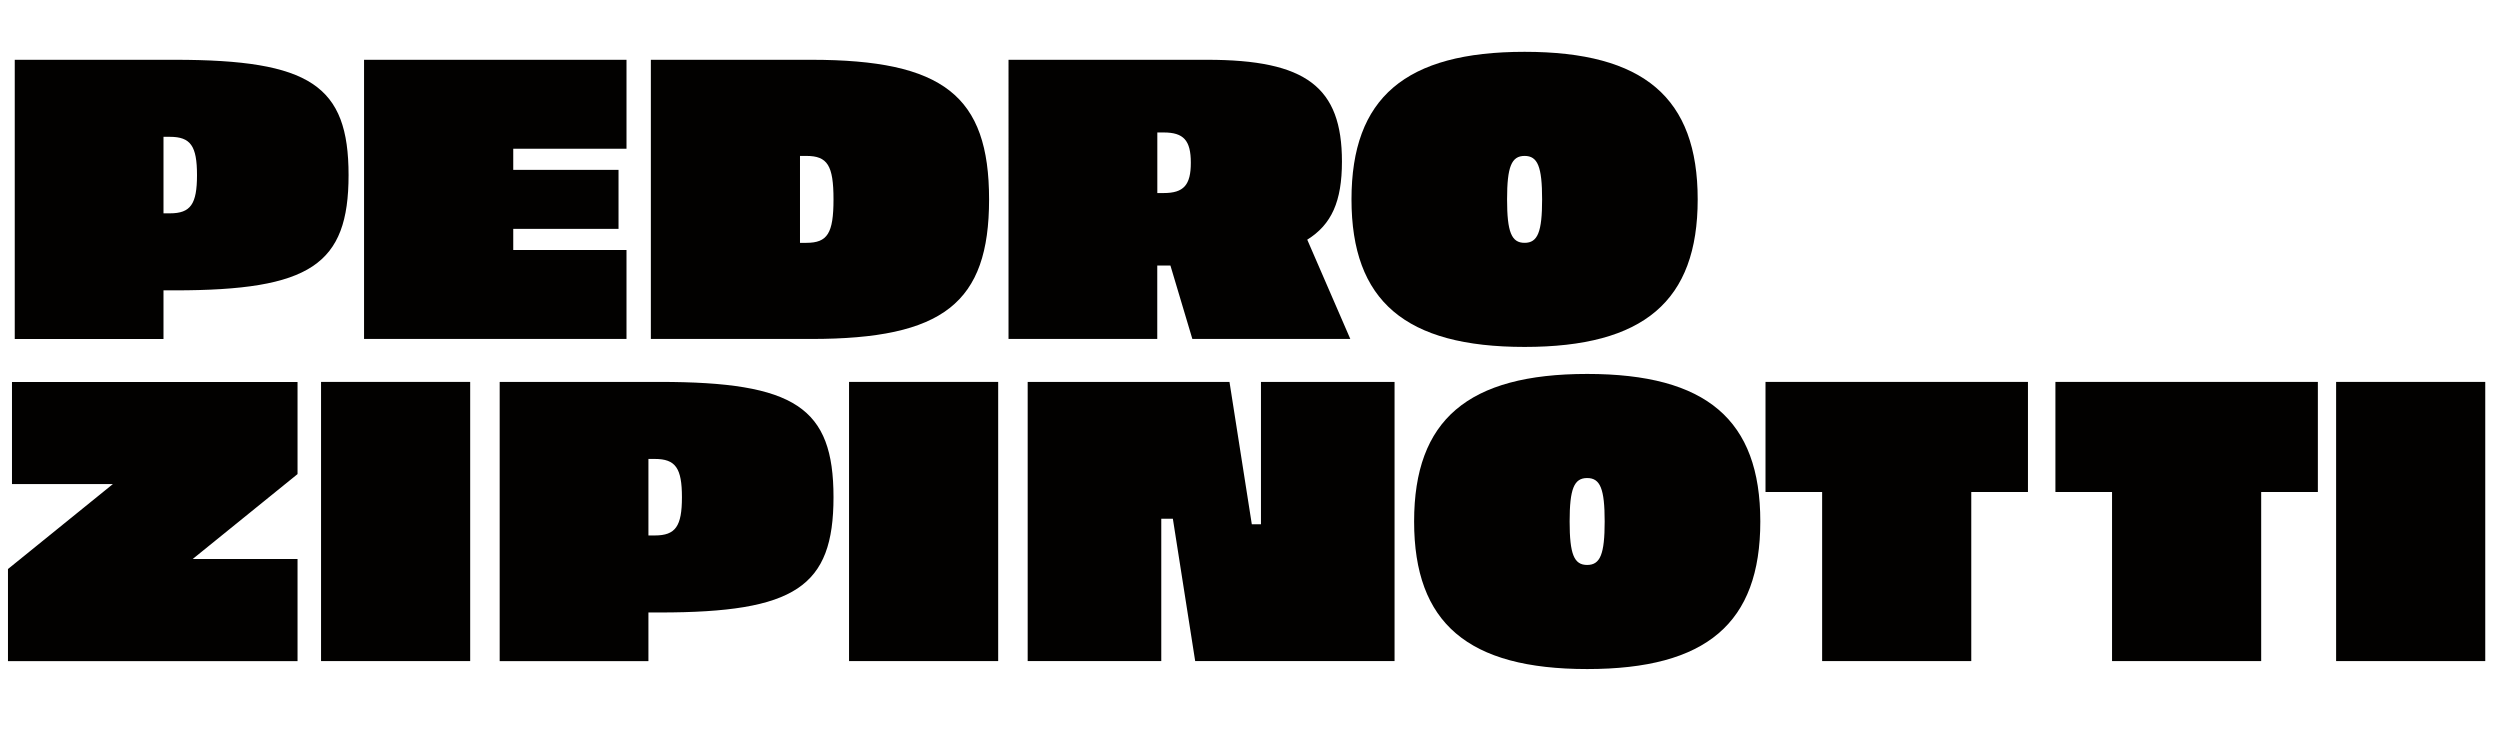
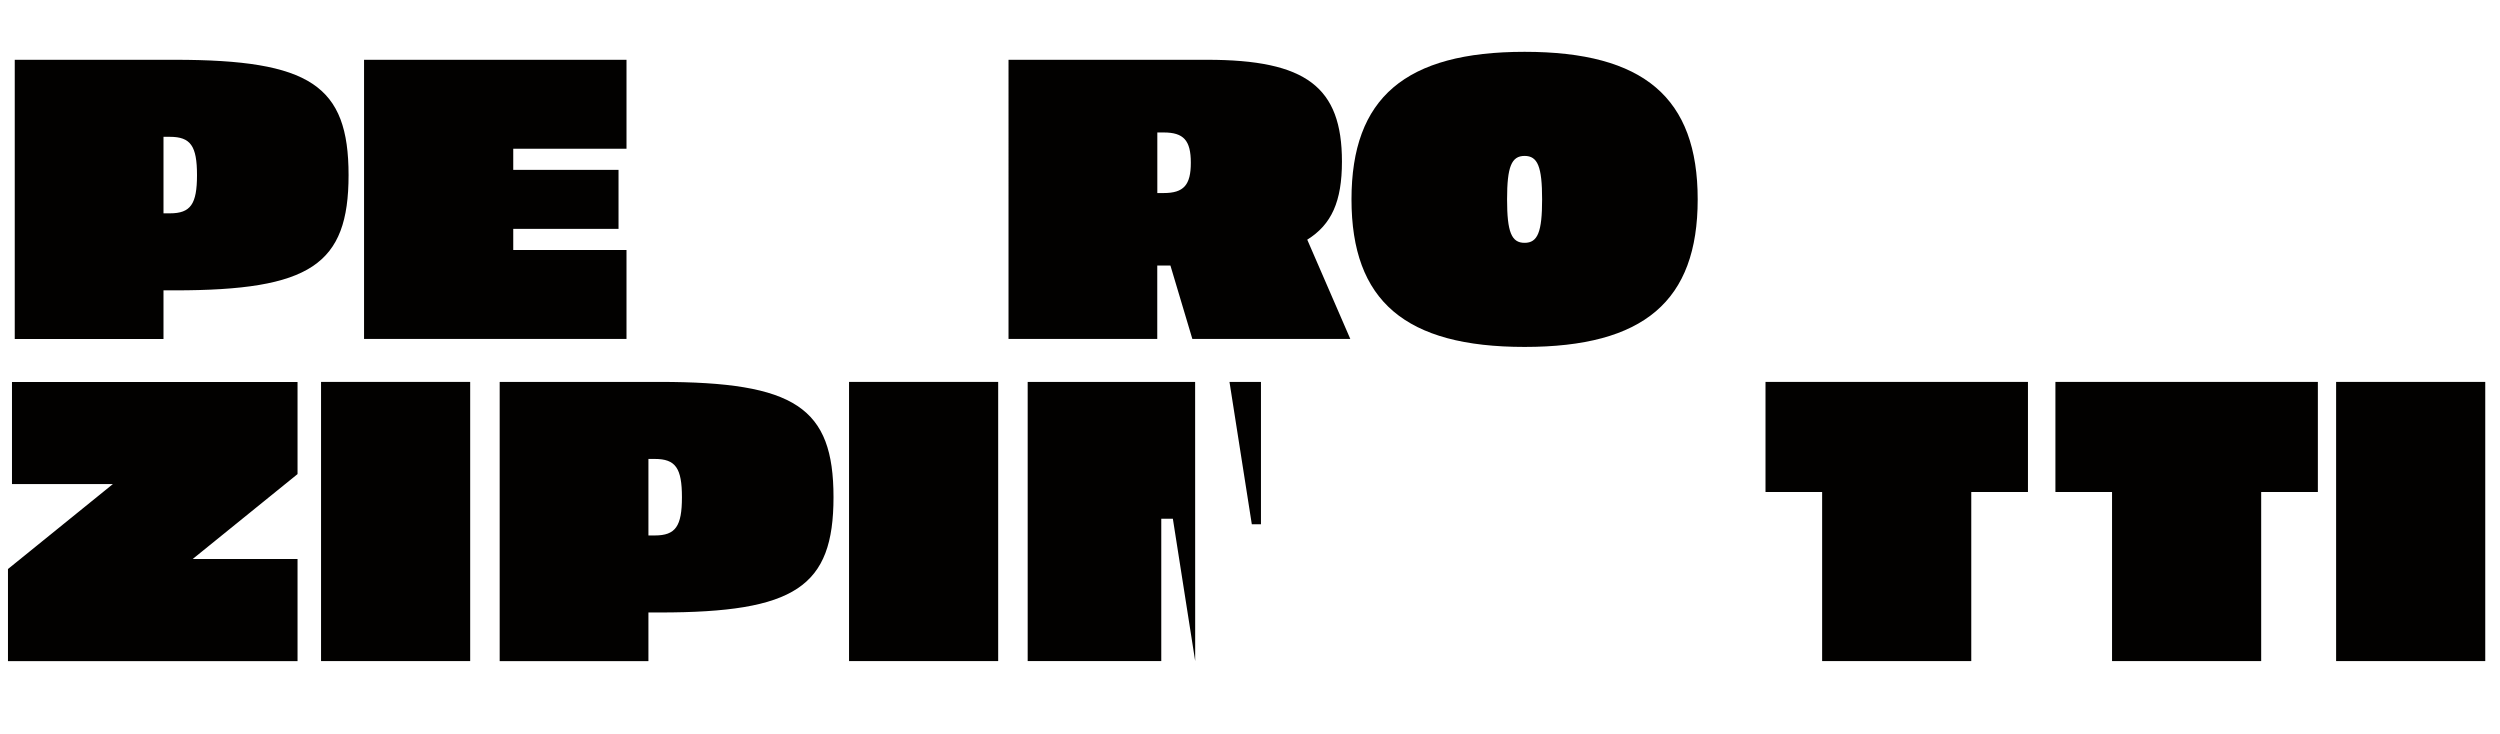
<svg xmlns="http://www.w3.org/2000/svg" id="Camada_1" data-name="Camada 1" viewBox="0 0 442.38 129.9">
  <defs>
    <style>      .cls-1 {        fill: #020100;      }    </style>
  </defs>
  <path class="cls-1" d="M30.91,10.58c23.99,0,30.77,4.52,30.77,20.4s-6.77,20.4-30.77,20.4h-1.98v8.61H2.61V10.58h28.3ZM28.93,24.2v13.55h1.13c3.67,0,4.8-1.62,4.8-6.77s-1.13-6.77-4.8-6.77h-1.13Z" />
  <path class="cls-1" d="M110.86,26.32h-20.04v3.74h18.63v10.44h-18.63v3.74h20.04v15.74h-46.44V10.58h46.44v15.74Z" />
-   <path class="cls-1" d="M143.54,10.58c23.36,0,31.48,6.35,31.48,24.7s-8.12,24.7-31.48,24.7h-28.37V10.58h28.37ZM141.56,27.59v15.38h1.13c3.74,0,4.8-1.69,4.8-7.69s-1.06-7.69-4.8-7.69h-1.13Z" />
  <path class="cls-1" d="M213.61,10.58c17.5,0,23.85,4.8,23.85,18,0,7.06-1.83,11.15-6.14,13.83l7.62,17.57h-27.95l-3.88-12.99h-2.33v12.99h-26.32V10.58h35.14ZM204.79,23.43v10.73h1.13c3.53,0,4.8-1.41,4.8-5.36s-1.27-5.36-4.8-5.36h-1.13Z" />
  <path class="cls-1" d="M300.41,35.28c0,18-9.53,26.11-30.63,26.11s-30.63-8.12-30.63-26.11,9.53-26.11,30.63-26.11,30.63,8.12,30.63,26.11ZM266.68,35.28c0,5.79.78,7.69,3.1,7.69s3.1-1.91,3.1-7.69-.78-7.69-3.1-7.69-3.1,1.91-3.1,7.69Z" />
  <path class="cls-1" d="M34.09,98.92h18.56v18.07H1.41v-16.3l18.56-15.03H2.12v-18.07h50.53v16.3l-18.56,15.03Z" />
  <path class="cls-1" d="M83.2,116.98h-26.39v-49.4h26.39v49.4Z" />
  <path class="cls-1" d="M116.72,67.58c23.99,0,30.77,4.52,30.77,20.4s-6.77,20.4-30.77,20.4h-1.98v8.61h-26.32v-49.4h28.3ZM114.74,81.2v13.55h1.13c3.67,0,4.8-1.62,4.8-6.77s-1.13-6.77-4.8-6.77h-1.13Z" />
  <path class="cls-1" d="M176.63,116.98h-26.39v-49.4h26.39v49.4Z" />
-   <path class="cls-1" d="M211.49,116.98l-3.95-25.19h-2.05v25.19h-23.64v-49.4h35.71l3.95,25.19h1.62v-25.19h23.64v49.4h-35.29Z" />
-   <path class="cls-1" d="M311.49,92.28c0,18-9.53,26.11-30.63,26.11s-30.63-8.12-30.63-26.11,9.53-26.11,30.63-26.11,30.63,8.12,30.63,26.11ZM277.75,92.28c0,5.79.78,7.69,3.1,7.69s3.1-1.91,3.1-7.69-.78-7.69-3.1-7.69-3.1,1.91-3.1,7.69Z" />
+   <path class="cls-1" d="M211.49,116.98l-3.95-25.19h-2.05v25.19h-23.64v-49.4h35.71l3.95,25.19h1.62v-25.19h23.64h-35.29Z" />
  <path class="cls-1" d="M358.84,87.06h-10.02v29.92h-26.39v-29.92h-10.02v-19.48h46.44v19.48Z" />
  <path class="cls-1" d="M410.14,87.06h-10.02v29.92h-26.39v-29.92h-10.02v-19.48h46.44v19.48Z" />
  <path class="cls-1" d="M439.77,116.98h-26.39v-49.4h26.39v49.4Z" />
</svg>